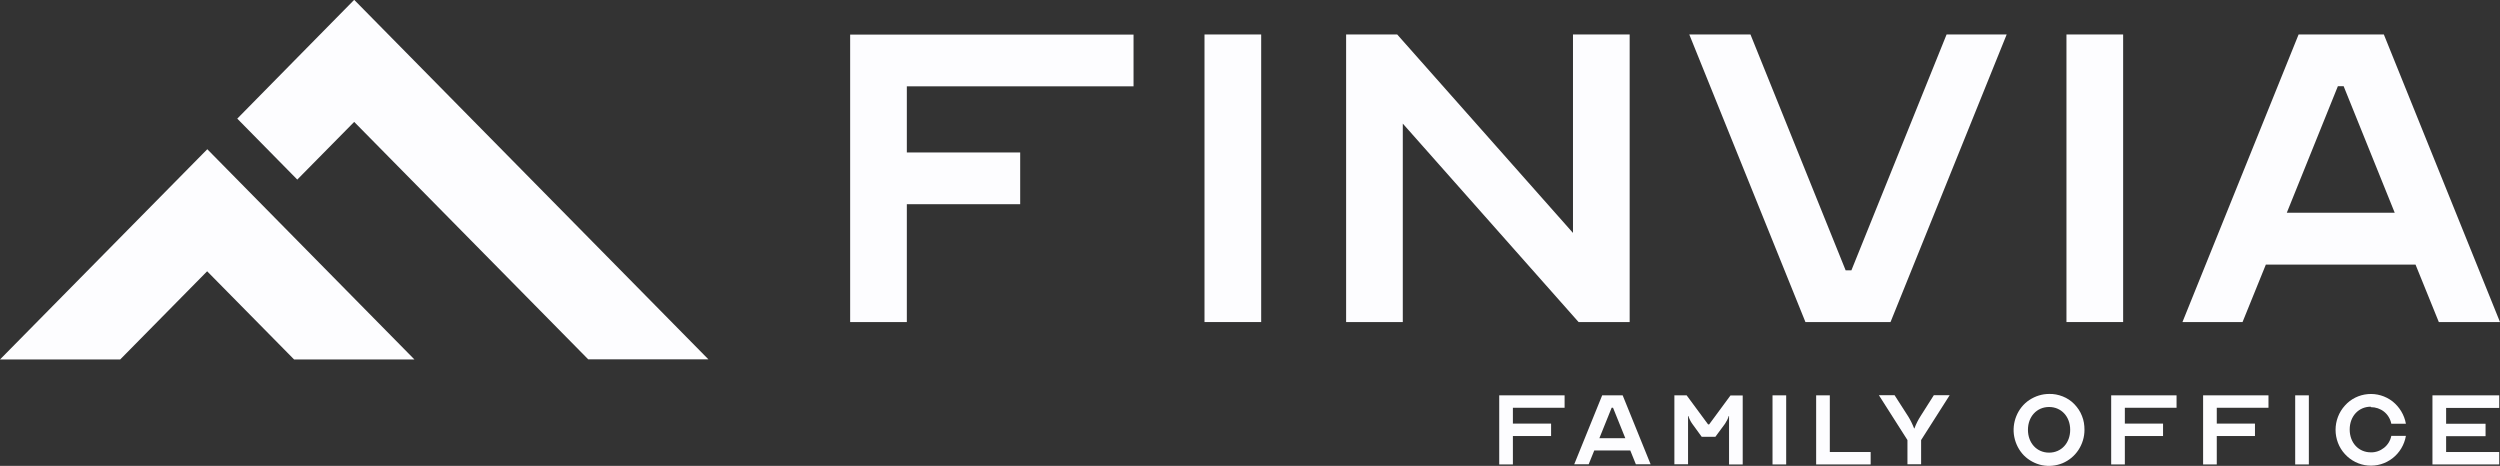
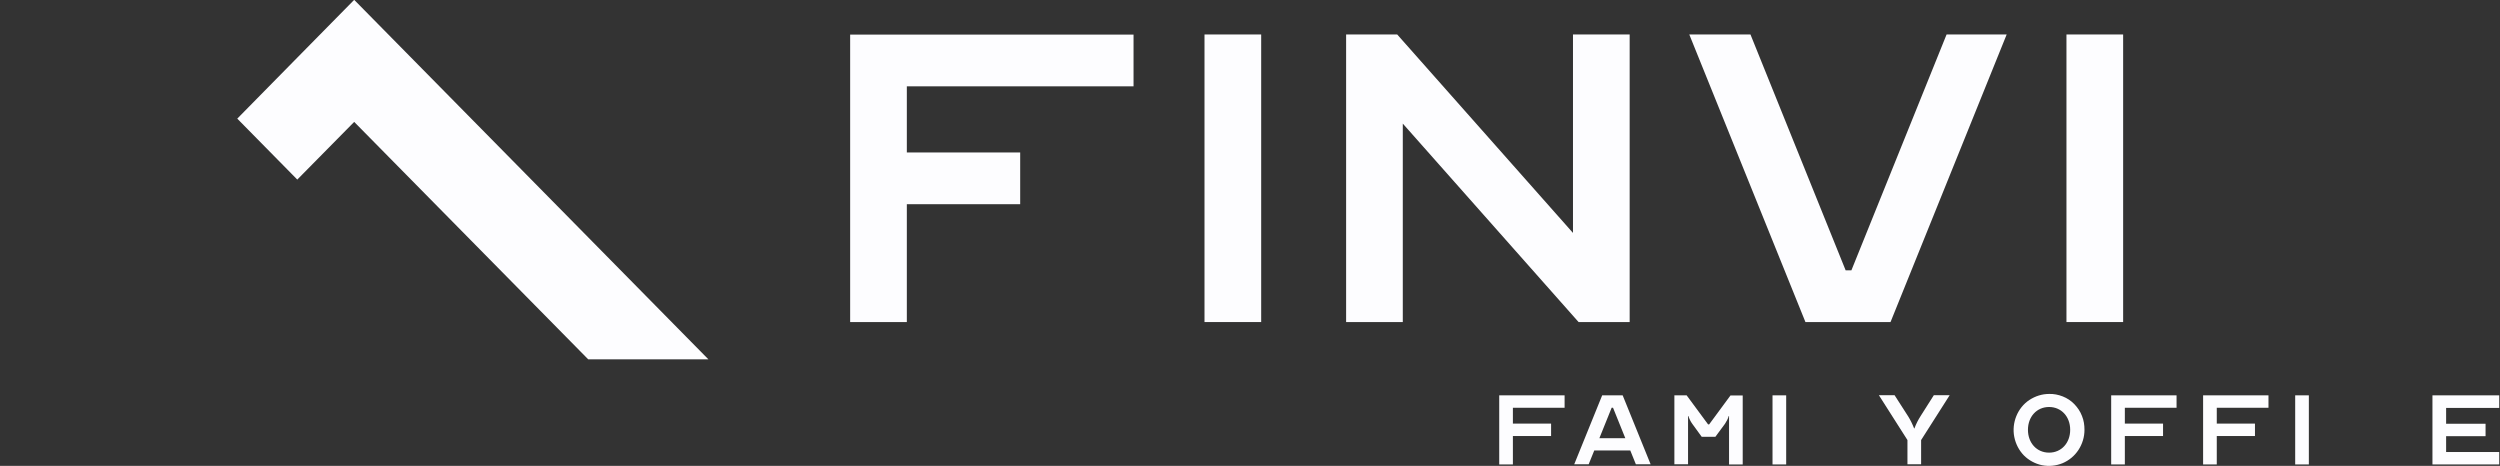
<svg xmlns="http://www.w3.org/2000/svg" id="Ebene_2" viewBox="0 0 161 30">
  <rect x="0" y="0" width="161" height="30" fill="#333333" stroke="none" />
  <defs>
    <style>.cls-1{fill:#fdfdff;}</style>
  </defs>
  <g id="Ebene_1-2">
    <path class="cls-1" d="m54.75,20.74h3.65v-7.59h7.3v-3.33h-7.3v-4.26h14.6v-3.33h-18.25v18.52Z" />
    <path class="cls-1" d="m81.22,2.22h-3.65v18.52h3.65V2.22Z" />
    <path class="cls-1" d="m101.3,15l-11.32-12.78h-3.29v18.52h3.65V7.96l11.32,12.78h3.29V2.22h-3.65v12.78Z" />
    <path class="cls-1" d="m119.23,17.41h-.37l-6.13-15.19h-3.94l7.48,18.52h5.48l7.48-18.52h-3.87l-6.13,15.19Z" />
    <path class="cls-1" d="m136.73,2.22h-3.65v18.52h3.65V2.22Z" />
-     <path class="cls-1" d="m147.27,13.7l3.29-8.15h.37l3.29,8.15h-6.94Zm6.24-11.48h-5.48l-7.48,18.52h3.87l1.5-3.7h9.64l1.5,3.7h3.94l-7.48-18.52Z" />
    <path class="cls-1" d="m96.55,29.91h.88v-1.83h2.46v-.8h-2.46v-1.02h3.33v-.8h-4.21v4.45Z" />
    <path class="cls-1" d="m103,28.22l.79-1.96h.09l.79,1.96h-1.67Zm.18-2.76l-1.8,4.44h.93l.36-.89h2.32l.36.89h.95l-1.8-4.44h-1.33Z" />
    <path class="cls-1" d="m110.06,27.33h-.06l-1.38-1.87h-.79v4.44h.88v-3.11h.02c.06.18.14.35.25.5l.61.84h.88l.62-.84c.1-.15.19-.32.24-.5h.02v3.12h.88v-4.44h-.79l-1.37,1.86Z" />
    <path class="cls-1" d="m115.03,25.46h-.88v4.45h.88v-4.45Z" />
-     <path class="cls-1" d="m117.84,25.46h-.88v4.45h3.51v-.8h-2.63v-3.65Z" />
    <path class="cls-1" d="m123.69,26.79c-.16.25-.3.52-.4.8h-.02c-.11-.28-.24-.55-.4-.8l-.86-1.34h-1.01l1.84,2.89v1.56h.88v-1.56l1.84-2.89h-1.02l-.85,1.34Z" />
    <path class="cls-1" d="m131.96,29.15c-.79,0-1.36-.62-1.36-1.47s.57-1.47,1.36-1.47,1.36.62,1.36,1.47-.57,1.47-1.36,1.47Zm0-3.78c-.45,0-.89.14-1.27.39-.38.25-.67.62-.84,1.04-.17.42-.22.89-.13,1.34.09.45.3.86.62,1.19.32.32.73.54,1.17.63.44.09.9.04,1.32-.13.42-.18.77-.47,1.02-.85.25-.38.39-.83.39-1.29,0-.31-.04-.61-.16-.9-.11-.29-.28-.54-.49-.76-.21-.22-.47-.39-.75-.5-.28-.11-.58-.17-.88-.16h0Z" />
    <path class="cls-1" d="m135.96,29.91h.88v-1.83h2.46v-.8h-2.46v-1.02h3.33v-.8h-4.21v4.45Z" />
    <path class="cls-1" d="m141.88,29.91h.88v-1.83h2.46v-.8h-2.46v-1.02h3.33v-.8h-4.21v4.45Z" />
    <path class="cls-1" d="m148.69,25.46h-.88v4.45h.88v-4.45Z" />
-     <path class="cls-1" d="m152.68,26.22c.31,0,.61.1.85.29.24.19.41.47.47.78h.94c-.1-.57-.41-1.08-.86-1.44-.45-.35-1.02-.52-1.59-.47-.57.05-1.1.31-1.48.74-.39.43-.6.99-.6,1.56s.21,1.14.6,1.56c.39.43.92.69,1.48.74.57.05,1.14-.12,1.59-.47.45-.35.76-.86.86-1.44h-.94c-.06.31-.23.58-.47.77-.24.19-.54.3-.85.29-.79,0-1.36-.62-1.36-1.47s.57-1.47,1.36-1.47h0Z" />
    <path class="cls-1" d="m160.95,26.26v-.8h-4.3v4.45h4.3v-.8h-3.42v-1.02h2.54v-.8h-2.54v-1.02h3.42Z" />
    <path class="cls-1" d="m19.15,11.57l-3.87-3.93,3.66-3.72h0l3.87-3.93,22.81,23.15h-7.74l-15.07-15.29-3.67,3.72Z" />
-     <path class="cls-1" d="m26.69,23.15l-13.34-13.54L0,23.15h7.74l5.6-5.68,5.6,5.68h7.74Z" />
  </g>
</svg>